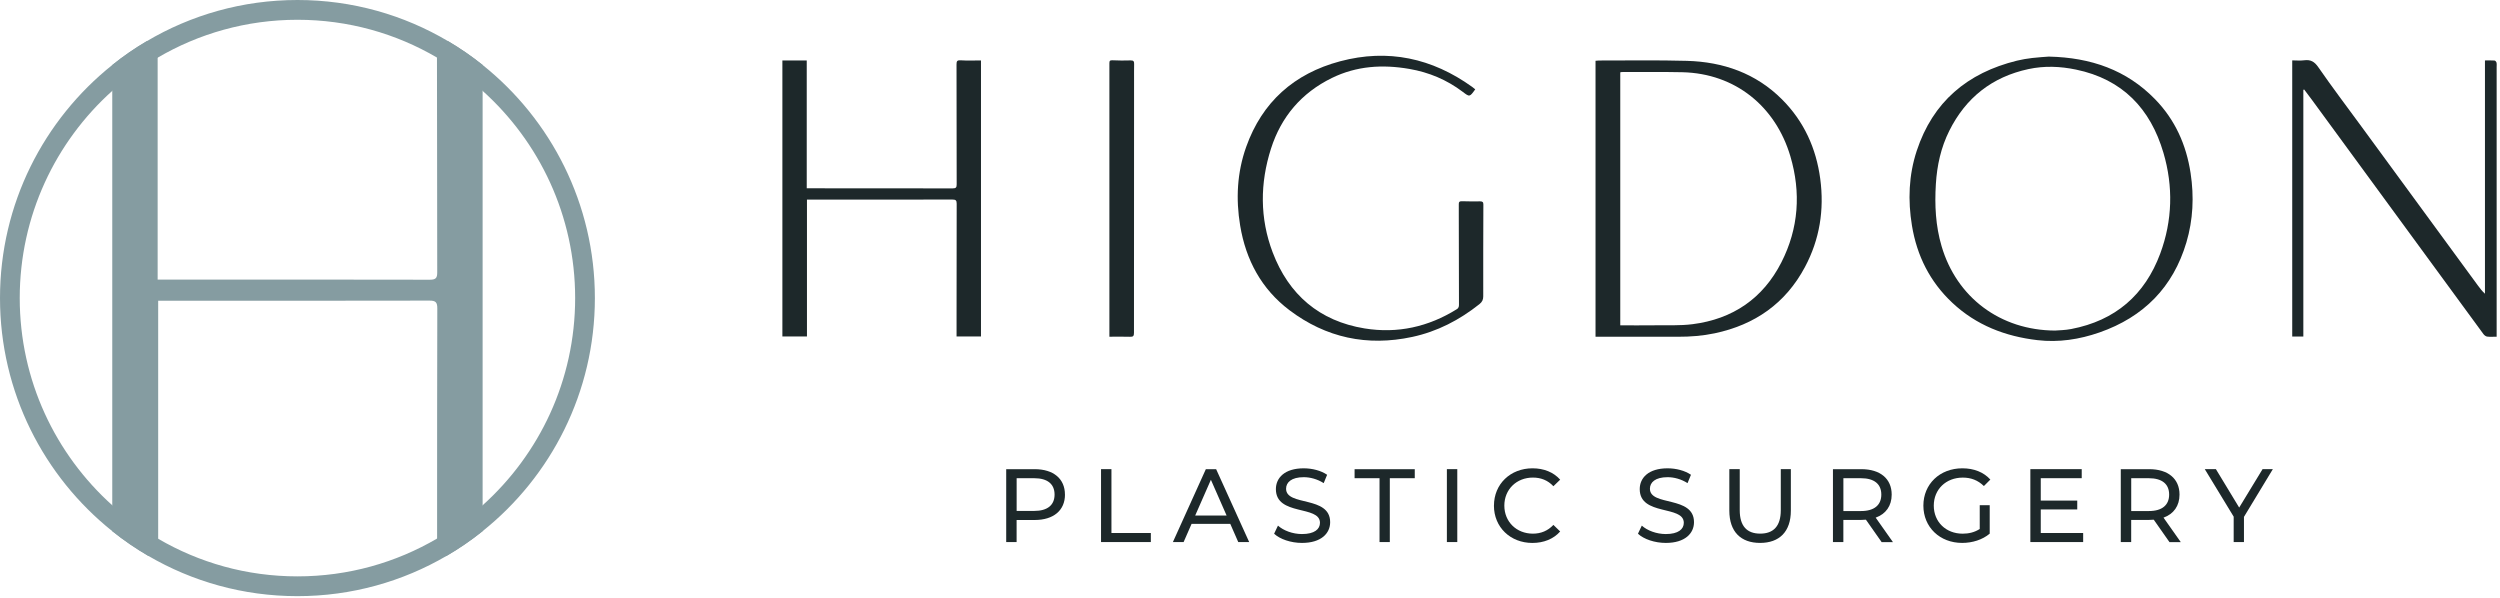
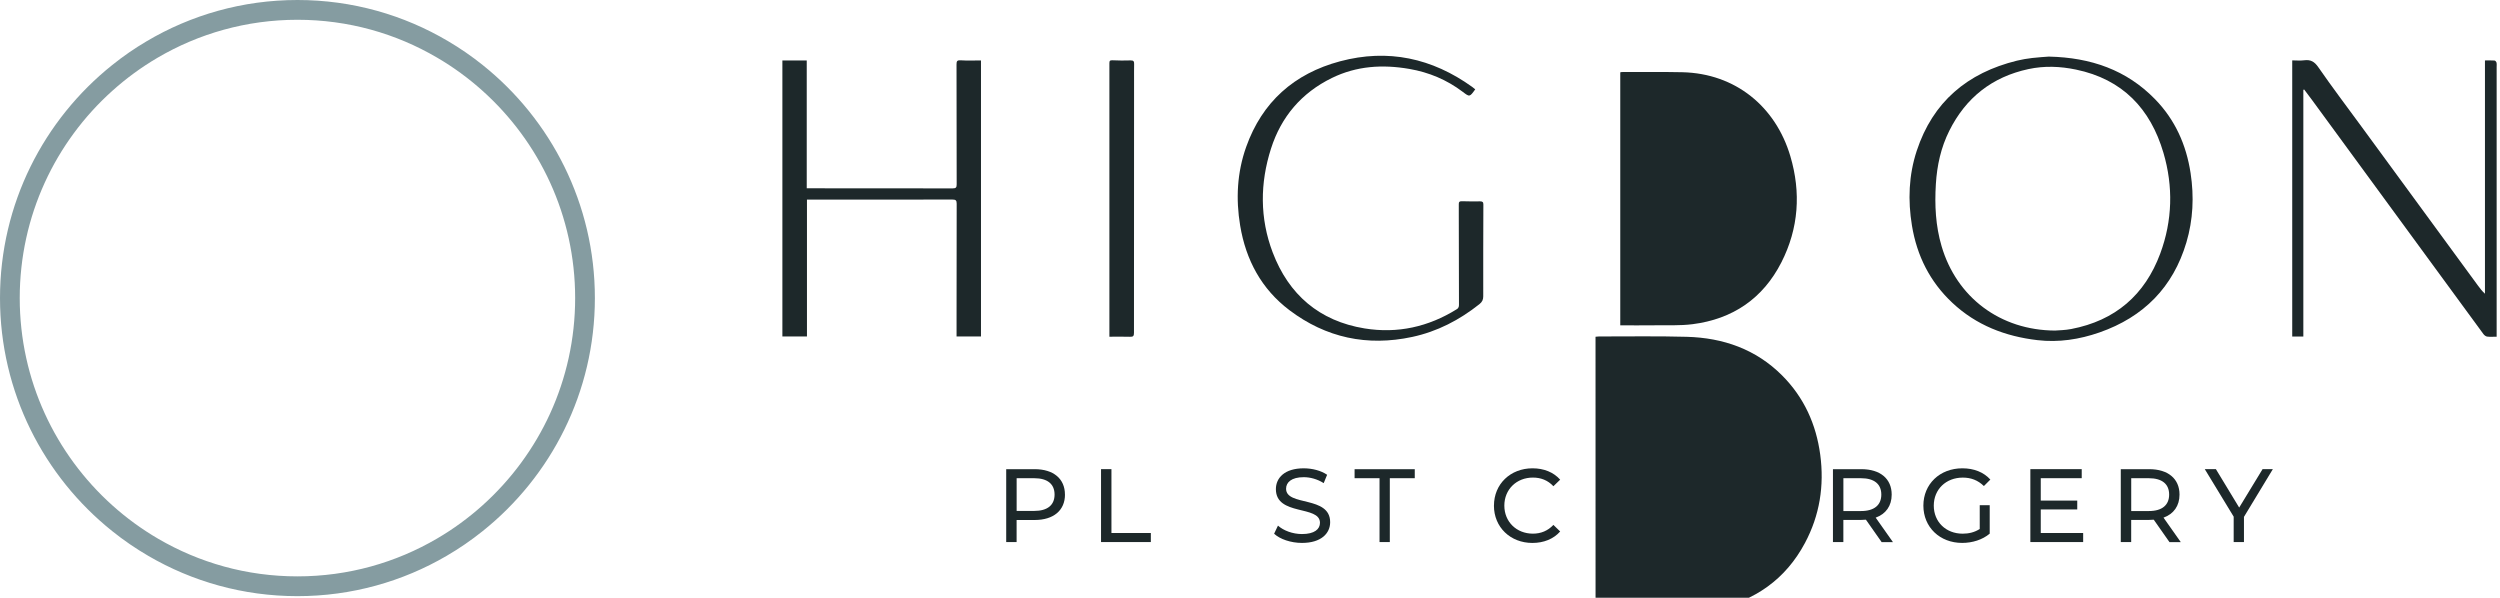
<svg xmlns="http://www.w3.org/2000/svg" fill="none" height="159" viewBox="0 0 665 159" width="665">
  <g fill="#1d282a">
    <path d="m283.284 131.555c0 4.211-3.046 6.765-8.078 6.765h-4.788v5.875h-2.768v-19.396h7.548c5.032 0 8.077 2.546 8.077 6.764zm-2.769 0c0-2.774-1.856-4.349-5.39-4.349h-4.698v8.698h4.698c3.542 0 5.39-1.583 5.39-4.349z" />
    <path d="m292.875 124.791h2.769v16.989h10.479v2.407h-13.248z" />
-     <path d="m327.245 139.348h-10.284l-2.125 4.847h-2.85l8.769-19.396h2.736l8.794 19.396h-2.907l-2.125-4.847zm-.969-2.22-4.177-9.506-4.177 9.506z" />
    <path d="m338.913 141.975 1.026-2.162c1.442 1.306 3.901 2.244 6.384 2.244 3.347 0 4.788-1.306 4.788-2.995 0-4.741-11.725-1.746-11.725-8.951 0-2.995 2.32-5.541 7.409-5.541 2.264 0 4.617.612 6.221 1.722l-.912 2.22c-1.685-1.078-3.599-1.583-5.309-1.583-3.289 0-4.698 1.387-4.698 3.076 0 4.741 11.725 1.771 11.725 8.894 0 2.962-2.377 5.516-7.491 5.516-2.955 0-5.862-.995-7.409-2.44z" />
    <path d="m366.956 127.206h-6.636v-2.407h16.008v2.407h-6.636v16.989h-2.736z" />
-     <path d="m384.87 124.791h2.768v19.396h-2.768z" />
    <path d="m397.393 134.493c0-5.737 4.373-9.923 10.26-9.923 2.988 0 5.586 1.028 7.352 3.02l-1.799 1.746c-1.49-1.583-3.322-2.301-5.447-2.301-4.373 0-7.606 3.158-7.606 7.458s3.233 7.458 7.606 7.458c2.125 0 3.957-.751 5.447-2.326l1.799 1.747c-1.766 1.999-4.372 3.051-7.385 3.051-5.862 0-10.235-4.186-10.235-9.922z" />
    <path d="m435.696 141.975 1.026-2.162c1.441 1.306 3.9 2.244 6.383 2.244 3.347 0 4.788-1.306 4.788-2.995 0-4.741-11.725-1.746-11.725-8.951 0-2.995 2.32-5.541 7.41-5.541 2.263 0 4.616.612 6.22 1.722l-.912 2.22c-1.685-1.078-3.599-1.583-5.308-1.583-3.29 0-4.699 1.387-4.699 3.076 0 4.741 11.726 1.771 11.726 8.894 0 2.962-2.378 5.516-7.492 5.516-2.955 0-5.862-.995-7.409-2.44z" />
    <path d="m460.001 135.823v-11.032h2.769v10.918c0 4.292 1.962 6.234 5.447 6.234s5.472-1.942 5.472-6.234v-10.918h2.679v11.032c0 5.622-3.07 8.592-8.184 8.592-5.113 0-8.183-2.962-8.183-8.592z" />
    <path d="m500.51 144.195-4.177-5.957c-.391.025-.798.057-1.213.057h-4.788v5.9h-2.768v-19.396h7.548c5.032 0 8.077 2.546 8.077 6.764 0 2.995-1.547 5.157-4.258 6.128l4.592 6.512h-3.013zm-.081-12.64c0-2.774-1.857-4.349-5.391-4.349h-4.698v8.731h4.698c3.542 0 5.391-1.607 5.391-4.382z" />
    <path d="m526.607 134.387h2.655v7.564c-1.938 1.632-4.617 2.464-7.329 2.464-5.944 0-10.316-4.186-10.316-9.922 0-5.737 4.372-9.923 10.373-9.923 3.07 0 5.668 1.028 7.443 2.995l-1.718 1.722c-1.605-1.551-3.429-2.244-5.611-2.244-4.478 0-7.719 3.133-7.719 7.458s3.233 7.458 7.687 7.458c1.628 0 3.151-.359 4.535-1.248v-6.316z" />
    <path d="m554.121 141.78v2.407h-14.046v-19.396h13.663v2.407h-10.895v5.957h9.706v2.358h-9.706v6.267h11.286z" />
    <path d="m577.075 144.195-4.178-5.957c-.39.025-.798.057-1.213.057h-4.788v5.9h-2.768v-19.396h7.548c5.032 0 8.077 2.546 8.077 6.764 0 2.995-1.547 5.157-4.258 6.128l4.592 6.512h-3.012zm-.082-12.64c0-2.774-1.856-4.349-5.39-4.349h-4.698v8.731h4.698c3.542 0 5.39-1.607 5.39-4.382z" />
    <path d="m596.894 137.488v6.707h-2.736v-6.765l-7.687-12.639h2.956l6.196 10.224 6.221-10.224h2.736z" />
-     <path d="m424.41 89.573v-73.406c.318-.025.603-.073.896-.073 7.792.016 15.593-.131 23.385.09 9.673.269 18.362 3.288 25.323 10.249 5.847 5.851 9.087 12.999 10.17 21.126 1.1 8.242-.138 16.108-4.071 23.476-5.154 9.661-13.313 15.357-23.988 17.617-3.208.677-6.465.93-9.738.922-6.97 0-13.94 0-20.91 0-.326 0-.66 0-1.059 0zm6.579-3.035c3.054 0 6.018.033 8.973-.008 3.42-.049 6.881.131 10.252-.294 10.723-1.363 18.752-6.862 23.638-16.459 4.6-9.033 5.243-18.556 2.377-28.233-3.884-13.121-14.551-22.024-28.776-22.334-5.374-.114-10.756-.041-16.13-.049-.106 0-.22.049-.334.082v67.303z" />
+     <path d="m424.41 89.573c.318-.025.603-.073.896-.073 7.792.016 15.593-.131 23.385.09 9.673.269 18.362 3.288 25.323 10.249 5.847 5.851 9.087 12.999 10.17 21.126 1.1 8.242-.138 16.108-4.071 23.476-5.154 9.661-13.313 15.357-23.988 17.617-3.208.677-6.465.93-9.738.922-6.97 0-13.94 0-20.91 0-.326 0-.66 0-1.059 0zm6.579-3.035c3.054 0 6.018.033 8.973-.008 3.42-.049 6.881.131 10.252-.294 10.723-1.363 18.752-6.862 23.638-16.459 4.6-9.033 5.243-18.556 2.377-28.233-3.884-13.121-14.551-22.024-28.776-22.334-5.374-.114-10.756-.041-16.13-.049-.106 0-.22.049-.334.082v67.303z" />
    <path d="m208.112 16.084h6.481v34.002h2.06c12.255 0 24.517-.008 36.772.025.887 0 1.05-.286 1.05-1.085-.024-10.632-.008-21.265-.041-31.905 0-.865.171-1.142 1.124-1.077 1.759.122 3.534.033 5.382.033v73.423h-6.497c0-1.673 0-3.305 0-4.945 0-10.118 0-20.236.032-30.355 0-.873-.228-1.126-1.115-1.118-12.597.025-25.185.016-37.782.016-.277 0-.545 0-.928 0v36.401h-6.538v-73.423z" />
    <path d="m545.034 15.056c11.163.253 20.625 3.558 28.189 11.31 5.358 5.492 8.338 12.166 9.478 19.706.945 6.218.668 12.362-1.115 18.392-3.534 11.938-11.376 19.861-23.125 23.966-5.334 1.86-10.854 2.709-16.497 2.048-8.558-.996-16.285-3.974-22.636-9.931-5.969-5.598-9.429-12.509-10.748-20.53-1.108-6.732-.864-13.407 1.27-19.894 4.275-13.007 13.459-20.751 26.675-23.99 1.327-.326 2.695-.547 4.055-.71 1.636-.196 3.289-.278 4.462-.375zm1.669 72.868c.855-.073 2.589-.082 4.258-.408 11.701-2.244 19.591-9.066 23.671-20.09 3.249-8.772 3.477-17.829.847-26.765-3.445-11.726-10.879-19.584-23.272-22.154-4.209-.873-8.435-1.036-12.637-.131-9.665 2.081-16.668 7.613-21.057 16.41-2.231 4.463-3.273 9.237-3.574 14.198-.342 5.581-.073 11.089 1.522 16.499 3.982 13.554 15.536 22.399 30.242 22.448z" />
    <path d="m664.118 89.564c-1.034 0-1.807.073-2.556-.033-.35-.049-.741-.359-.969-.669-4.992-6.789-9.967-13.594-14.942-20.4-10.186-13.921-20.381-27.842-30.575-41.762-.709-.971-1.441-1.926-2.166-2.889-.073.025-.147.049-.22.082v65.622h-2.956v-73.456c1.067 0 2.142.114 3.176-.024 1.734-.229 2.744.367 3.77 1.852 3.689 5.32 7.597 10.494 11.432 15.724 10.341 14.117 20.674 28.233 31.015 42.342.554.751 1.116 1.493 1.873 2.179v-62.056c.928 0 1.742-.033 2.548.024.196.016.465.326.522.547.089.375.04.783.04 1.175v68.176 3.55z" />
    <path d="m392.402 23.779c-1.49 2.073-1.474 2.048-3.355.62-4.21-3.174-8.916-5.157-14.144-6.063-7.141-1.24-14.062-.808-20.641 2.415-8.061 3.949-13.468 10.306-16.171 18.768-2.948 9.204-3.005 18.531.44 27.613 4.266 11.236 12.409 18.262 24.444 20.228 8.753 1.428 16.993-.408 24.549-5.124.595-.367.562-.873.562-1.42-.016-7.866-.032-15.732-.049-23.607 0-.938.025-1.885 0-2.823-.024-.604.139-.881.823-.857 1.62.057 3.241.049 4.861.033.619 0 .863.179.855.832-.033 8.144-.049 16.287-.033 24.423 0 .898-.277 1.493-1.001 2.073-5.325 4.235-11.221 7.303-17.914 8.739-11.961 2.562-22.905.22-32.619-7.107-7.467-5.638-11.603-13.366-13.126-22.521-1.18-7.107-.814-14.133 1.604-20.93 4.251-11.946 12.76-19.502 24.974-22.766 12.751-3.403 24.476-.841 35.135 6.805.268.196.521.416.822.653z" />
    <path d="m295.098 89.573c0-.718 0-1.322 0-1.918 0-23.607 0-47.205 0-70.812 0-.612.106-.841.815-.808 1.612.082 3.24.082 4.853.033.773-.025.928.302.912.955-.033 1.461-.017 2.913-.017 4.374-.016 22.391-.032 44.782-.024 67.164 0 .808-.22 1.053-1.034 1.02-1.767-.057-3.534-.016-5.505-.016z" />
  </g>
  <path d="m128.377 17.282c-2.904-2.324-5.975-4.445-9.195-6.339-11.759-6.953-25.452-10.942-40.063-10.942s-28.339 3.998-40.106 10.969c-3.202 1.885-6.256 3.998-9.152 6.322-18.19 14.528-29.861 36.922-29.861 61.998 0 25.076 11.671 47.46 29.861 61.997 3.027 2.429 6.238 4.63 9.598 6.585 11.663 6.804 25.215 10.706 39.66 10.706 14.445 0 28.006-3.902 39.678-10.715 3.36-1.955 6.562-4.156 9.58-6.576 18.19-14.537 29.861-36.93 29.861-61.997 0-25.067-11.671-47.469-29.861-62.006zm0 117.121c-3.718 3.34-7.769 6.313-12.109 8.846-10.919 6.401-23.614 10.066-37.149 10.066-13.535 0-26.143-3.647-37.044-10.004-4.375-2.552-8.469-5.541-12.214-8.908-15.101-13.564-24.612-33.248-24.612-55.115 0-21.867 9.51-41.56 24.612-55.115 3.71-3.332 7.752-6.295 12.074-8.829 10.928-6.409 23.64-10.083 37.184-10.083s26.204 3.656 37.114 10.048c4.349 2.534 8.417 5.515 12.144 8.864 15.101 13.555 24.612 33.239 24.612 55.115 0 21.876-9.511 41.551-24.612 55.115z" fill="#859ca1" />
-   <path d="m128.377 17.282v124.004c-3.018 2.42-6.22 4.621-9.58 6.576h-2.529v-9.215c.009-18.868-.008-37.728.053-56.596.009-1.631-.42-2.095-2.074-2.087-23.483.053-46.965.035-70.448.035h-1.724v67.872h-2.616c-3.36-1.955-6.571-4.156-9.598-6.585v-123.995c2.896-2.324 5.949-4.437 9.152-6.322h2.922v63.401h3.85c22.853 0 45.706-.018 68.559.035 1.662.009 1.968-.535 1.959-2.025-.043-19.026-.017-38.053-.07-57.07v-2.411c0-1.613.315-2.131 2.109-2.008.28.018.56.035.84.053 3.22 1.894 6.291 4.016 9.195 6.339z" fill="#859ca1" />
</svg>